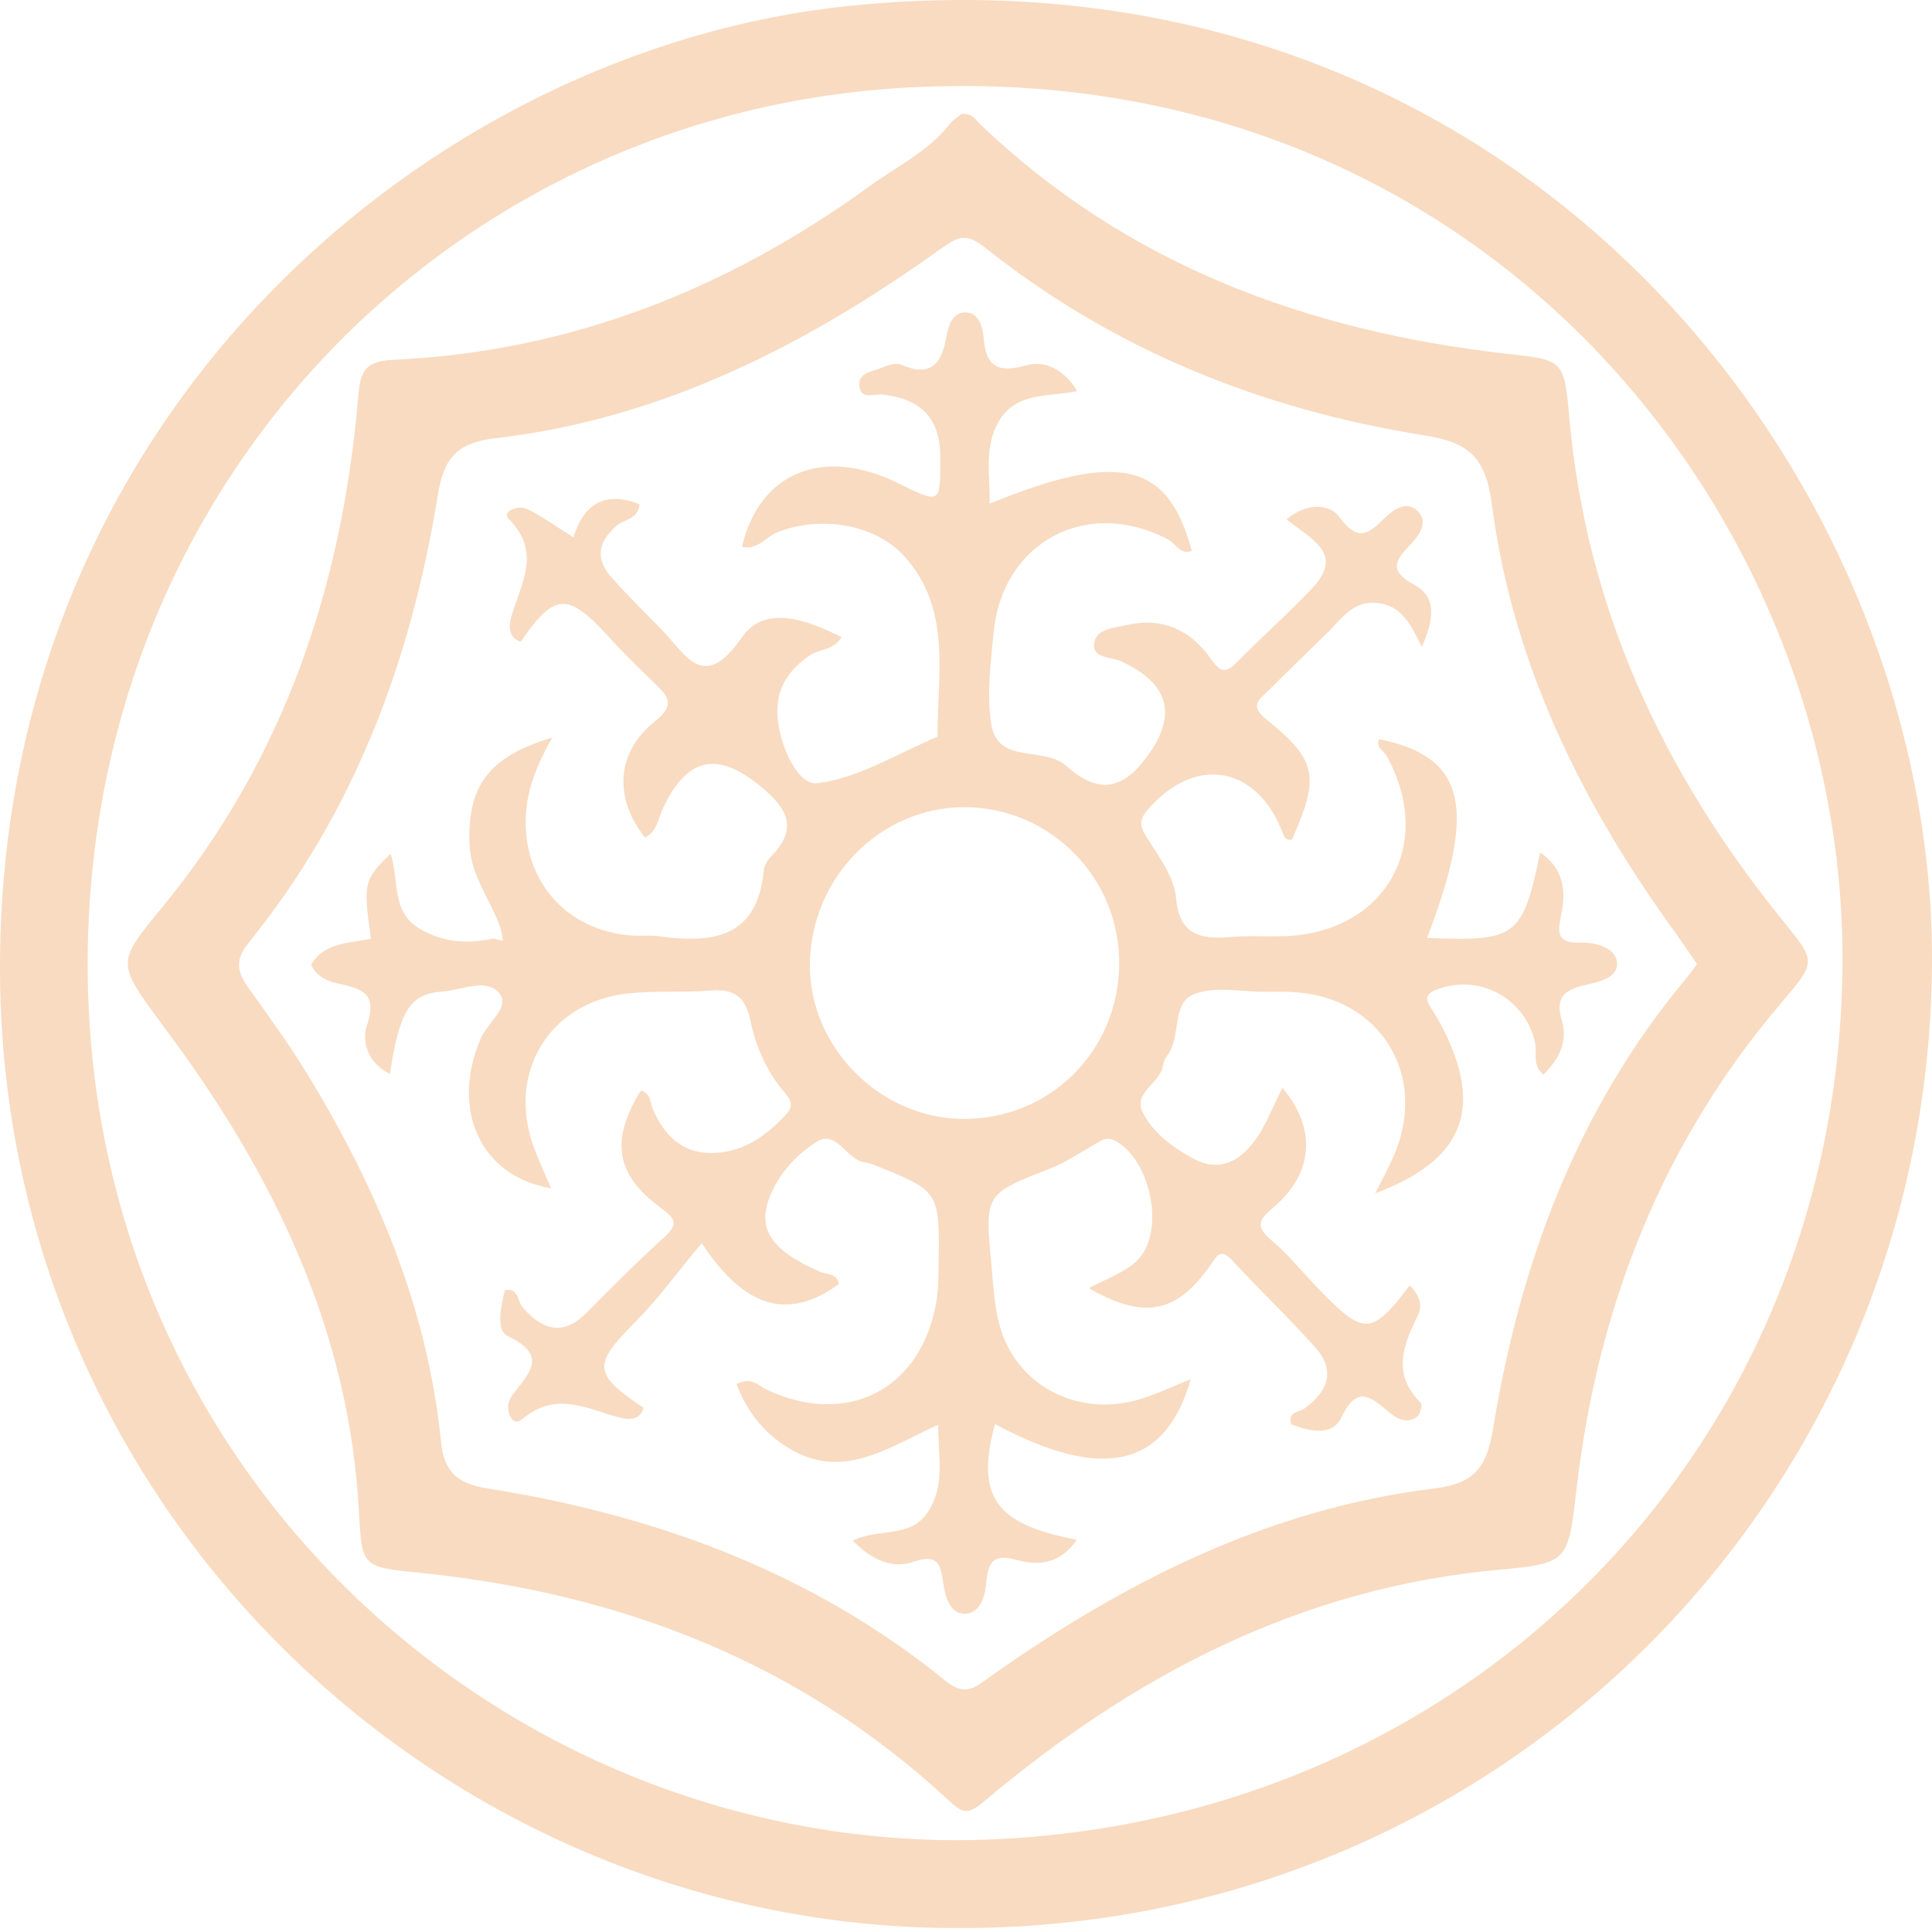
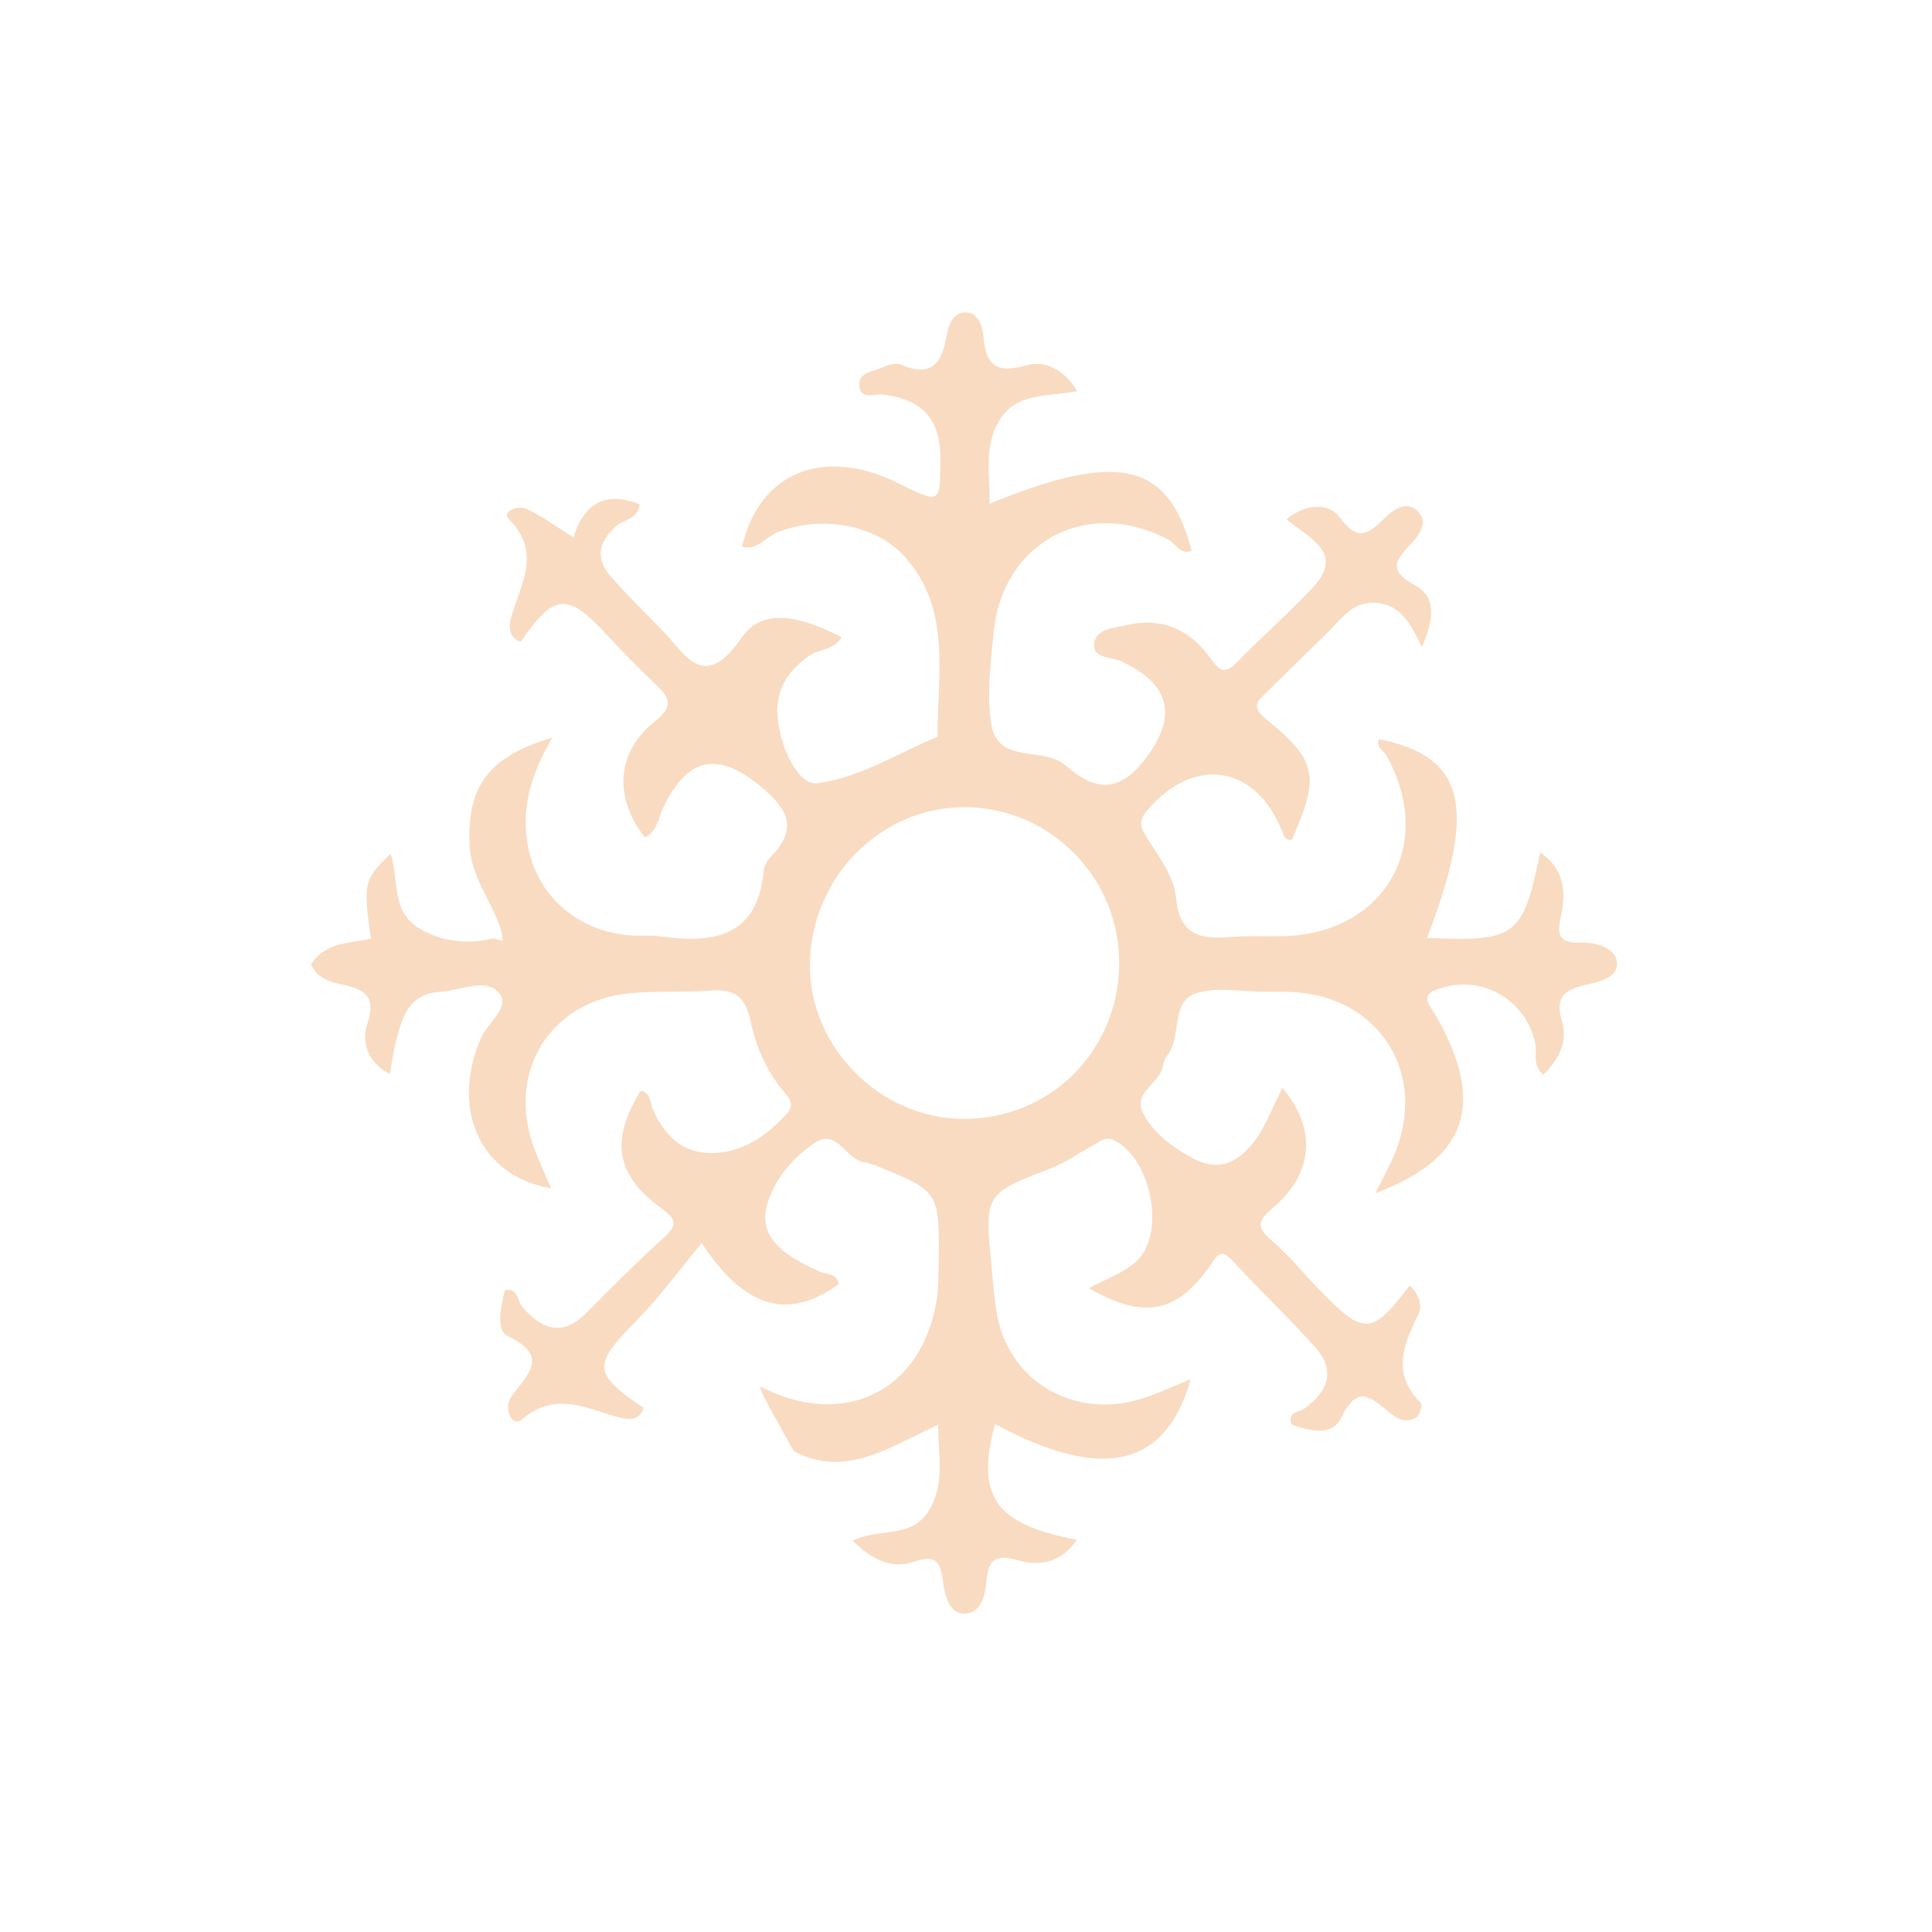
<svg xmlns="http://www.w3.org/2000/svg" width="93" height="93" viewBox="0 0 93 93" fill="none">
  <g opacity="0.3">
-     <path d="M46.331 92.809C21.582 92.961 0.168 72.925 0.001 46.891C-0.174 19.969 20.747 2.371 40.822 0.29C72.986 -3.041 93.239 22.923 92.998 46.585C92.742 72.16 72.159 92.782 46.331 92.809ZM46.183 88.582C70.318 88.368 88.86 69.695 88.689 45.836C88.534 24.2 70.78 2.468 43.221 4.242C21.605 5.636 4.089 23.358 4.221 46.686C4.357 70.895 24.043 88.609 46.183 88.582Z" fill="#EB862F" />
-     <path d="M46.288 5.485C46.831 5.45 46.967 5.776 47.196 5.993C54.254 12.74 62.888 15.916 72.403 17.015C75.233 17.341 75.287 17.24 75.54 20.089C76.351 29.259 80.055 37.202 85.789 44.279C87.474 46.356 87.431 46.282 85.676 48.355C80 55.052 76.933 62.882 75.905 71.539C75.481 75.111 75.579 75.254 72.209 75.557C62.632 76.415 54.584 80.635 47.383 86.703C46.521 87.429 46.307 87.258 45.612 86.614C38.469 80.002 29.874 76.706 20.305 75.72C17.401 75.421 17.428 75.48 17.273 72.684C16.814 64.412 13.499 57.23 8.751 50.607C8.414 50.133 8.06 49.671 7.719 49.201C5.603 46.317 5.622 46.333 7.827 43.65C13.689 36.518 16.473 28.187 17.242 19.115C17.346 17.865 17.56 17.379 18.961 17.317C27.459 16.929 35.037 13.913 41.882 8.947C43.174 8.008 44.653 7.309 45.678 6.016C45.865 5.768 46.144 5.601 46.288 5.485ZM81.689 46.414C81.309 45.859 80.986 45.374 80.649 44.904C76.153 38.708 72.818 31.961 71.821 24.325C71.514 21.988 70.722 21.3 68.521 20.951C60.753 19.713 53.602 16.848 47.402 11.906C46.505 11.191 46.09 11.401 45.306 11.964C38.838 16.599 31.869 20.163 23.853 21.095C21.889 21.324 21.349 22.139 21.062 23.905C19.784 31.79 17.059 39.104 11.97 45.377C11.279 46.232 11.43 46.814 11.977 47.575C12.948 48.934 13.93 50.288 14.8 51.713C18.131 57.168 20.58 62.964 21.229 69.389C21.376 70.868 22.017 71.419 23.484 71.652C31.578 72.937 39.094 75.689 45.531 80.922C46.474 81.691 46.952 81.21 47.674 80.701C54.134 76.136 61.083 72.622 69.033 71.652C71.06 71.403 71.58 70.553 71.875 68.752C73.176 60.801 75.905 53.429 81.126 47.144C81.324 46.911 81.503 46.659 81.689 46.414Z" fill="#EB862F" />
-     <path d="M24.133 44.815C23.706 43.405 22.669 42.252 22.603 40.668C22.49 37.869 23.477 36.437 26.582 35.505C25.887 36.728 25.41 37.869 25.32 39.151C25.107 42.326 27.207 44.791 30.391 45.032C30.841 45.067 31.303 45.009 31.745 45.071C34.319 45.424 36.466 45.141 36.765 41.895C36.788 41.658 36.952 41.394 37.126 41.22C38.458 39.849 37.879 38.894 36.606 37.846C34.548 36.154 33.093 36.433 31.928 38.871C31.691 39.368 31.641 40.02 31.047 40.315C29.552 38.44 29.645 36.227 31.509 34.74C32.433 34.003 32.262 33.607 31.582 32.959C30.787 32.202 30.006 31.425 29.265 30.614C27.324 28.498 26.695 28.529 25.068 30.889C24.463 30.715 24.501 30.121 24.591 29.779C25.018 28.164 26.132 26.623 24.482 24.973C24.133 24.62 24.959 24.301 25.367 24.499C26.109 24.86 26.784 25.353 27.603 25.866C28.104 24.243 29.129 23.626 30.787 24.27C30.717 25.008 30.045 24.992 29.692 25.299C28.776 26.087 28.644 26.898 29.432 27.788C30.2 28.657 31.031 29.472 31.843 30.303C33.011 31.495 33.853 33.378 35.717 30.676C36.816 29.084 38.858 29.837 40.511 30.672C40.123 31.32 39.448 31.227 38.99 31.541C37.961 32.244 37.343 33.153 37.425 34.449C37.518 35.901 38.403 37.811 39.327 37.703C41.323 37.466 43.202 36.266 45.131 35.462C45.116 32.469 45.834 29.329 43.528 26.774C42.126 25.225 39.479 24.798 37.425 25.621C36.862 25.846 36.458 26.506 35.717 26.32C36.548 22.741 39.611 21.487 43.186 23.238C45.31 24.278 45.259 24.278 45.263 22.023C45.267 20.101 44.304 19.2 42.487 18.994C42.091 18.948 41.451 19.258 41.369 18.602C41.284 17.911 42.01 17.896 42.445 17.702C42.728 17.573 43.128 17.449 43.38 17.558C44.727 18.133 45.302 17.616 45.543 16.277C45.636 15.764 45.803 14.988 46.548 15.042C47.138 15.089 47.313 15.803 47.348 16.25C47.464 17.694 48.058 17.962 49.421 17.581C50.267 17.345 51.187 17.741 51.855 18.824C50.457 19.115 48.905 18.855 48.078 20.283C47.344 21.553 47.67 22.884 47.635 24.247C53.866 21.692 56.25 22.259 57.364 26.518C56.805 26.724 56.599 26.169 56.242 25.978C52.364 23.913 48.264 26.052 47.833 30.431C47.686 31.906 47.488 33.44 47.721 34.88C48.035 36.813 50.236 35.909 51.304 36.852C52.647 38.04 53.827 38.227 55.104 36.569C56.681 34.523 56.382 32.947 53.971 31.833C53.489 31.611 52.573 31.705 52.67 30.963C52.767 30.256 53.645 30.226 54.254 30.086C55.966 29.69 57.333 30.346 58.292 31.72C58.781 32.419 59.037 32.4 59.581 31.84C60.753 30.641 62.019 29.531 63.168 28.312C64.779 26.603 63.012 25.905 61.933 25C62.861 24.208 63.967 24.216 64.468 24.884C65.318 26.017 65.784 25.808 66.619 24.969C66.999 24.589 67.729 24.002 68.304 24.67C68.758 25.198 68.265 25.823 67.888 26.215C67.131 27.003 66.848 27.488 68.094 28.16C69.189 28.75 69.006 29.849 68.443 31.149C67.912 30.043 67.457 29.146 66.304 29.026C65.136 28.902 64.596 29.764 63.917 30.435C62.954 31.39 61.968 32.326 61.013 33.288C60.613 33.688 60.139 33.972 60.947 34.62C63.416 36.608 63.532 37.392 62.189 40.416C61.844 40.482 61.786 40.187 61.704 39.985C60.419 36.798 57.469 36.379 55.229 38.999C54.743 39.57 54.949 39.896 55.217 40.331C55.795 41.266 56.517 42.175 56.618 43.277C56.778 45.02 57.822 45.226 59.227 45.106C60.062 45.032 60.908 45.086 61.747 45.067C66.662 44.947 69.127 40.661 66.743 36.379C66.599 36.122 66.215 35.979 66.382 35.579C70.536 36.421 71.118 38.844 68.692 45.148C72.989 45.331 73.296 45.106 74.138 41.037C75.245 41.775 75.385 42.839 75.167 43.941C74.996 44.811 74.845 45.424 76.099 45.377C76.802 45.35 77.764 45.622 77.834 46.309C77.916 47.109 76.887 47.276 76.254 47.427C75.229 47.668 74.868 48.072 75.187 49.147C75.478 50.125 75.062 50.975 74.29 51.729C73.735 51.255 73.999 50.696 73.902 50.238C73.451 48.056 71.204 46.833 69.131 47.645C68.626 47.843 68.599 48.091 68.874 48.507C69.123 48.879 69.344 49.275 69.542 49.675C71.382 53.445 70.4 55.867 66.203 57.439C66.545 56.752 66.836 56.224 67.077 55.677C68.805 51.729 66.405 47.905 62.112 47.749C61.723 47.734 61.335 47.738 60.947 47.742C59.782 47.749 58.509 47.458 57.488 47.85C56.358 48.281 56.894 49.935 56.168 50.836C56.052 50.979 56.005 51.189 55.962 51.375C55.784 52.175 54.541 52.606 55.007 53.545C55.496 54.532 56.44 55.223 57.395 55.747C58.889 56.57 60.155 55.797 61.149 53.584C61.328 53.188 61.522 52.796 61.727 52.365C63.377 54.295 63.241 56.469 61.304 58.115C60.594 58.72 60.407 59.027 61.199 59.699C62.034 60.405 62.725 61.271 63.49 62.063C65.66 64.307 66.025 64.291 67.861 61.877C68.28 62.265 68.494 62.816 68.273 63.27C67.558 64.734 66.972 66.128 68.393 67.529C68.478 67.614 68.366 68.084 68.214 68.197C67.698 68.577 67.197 68.267 66.813 67.937C65.928 67.176 65.291 66.718 64.573 68.224C64.119 69.175 63.032 68.88 62.166 68.573C61.968 67.933 62.511 68.003 62.791 67.801C63.901 67.001 64.325 65.992 63.319 64.866C62.038 63.429 60.64 62.106 59.336 60.693C58.742 60.048 58.587 60.444 58.241 60.937C56.618 63.235 55.05 63.519 52.414 62.009C53.218 61.566 54.103 61.279 54.712 60.704C56.125 59.369 55.423 55.824 53.668 54.908C53.221 54.675 52.95 54.947 52.62 55.129C51.944 55.506 51.296 55.956 50.586 56.236C47.418 57.47 47.394 57.455 47.721 60.859C47.825 61.95 47.864 63.084 48.21 64.105C49.126 66.811 51.968 68.185 54.786 67.378C55.629 67.137 56.424 66.745 57.317 66.392C56.102 70.658 53.055 71.318 47.895 68.55C46.964 72.021 47.88 73.376 51.836 74.117C51.059 75.254 50.046 75.394 48.959 75.095C47.969 74.82 47.573 75.029 47.484 76.112C47.433 76.741 47.239 77.704 46.385 77.677C45.678 77.654 45.473 76.73 45.399 76.167C45.263 75.165 45.057 74.82 43.963 75.185C42.93 75.53 41.971 75.088 41.047 74.164C42.301 73.531 43.846 74.09 44.696 72.739C45.512 71.442 45.151 70.138 45.162 68.585C42.86 69.618 40.717 71.201 38.209 69.847C36.916 69.148 35.985 68.038 35.453 66.624C36.183 66.248 36.501 66.702 36.878 66.881C40.799 68.736 44.394 66.869 45.085 62.587C45.178 62.016 45.17 61.426 45.182 60.848C45.232 57.342 45.228 57.342 42.119 56.092C41.94 56.022 41.75 55.972 41.56 55.937C40.713 55.774 40.259 54.326 39.254 54.994C38.31 55.619 37.495 56.484 37.048 57.622C36.439 59.159 37.126 60.2 39.479 61.221C39.805 61.36 40.294 61.29 40.379 61.811C37.996 63.534 35.907 63.065 33.776 59.839C32.669 61.166 31.73 62.471 30.616 63.596C28.527 65.704 28.519 66.112 30.981 67.77C30.822 68.364 30.266 68.344 29.905 68.255C28.306 67.863 26.819 66.896 25.122 68.325C24.614 68.752 24.226 67.75 24.626 67.211C25.398 66.155 26.474 65.289 24.443 64.311C23.841 64.02 24.125 62.882 24.299 62.106C24.979 61.981 24.893 62.626 25.146 62.917C26.093 64.016 27.087 64.357 28.252 63.177C29.474 61.935 30.709 60.704 31.998 59.536C32.763 58.841 32.378 58.565 31.757 58.103C29.626 56.519 29.385 54.873 30.841 52.505C31.338 52.606 31.287 53.087 31.431 53.41C31.963 54.621 32.798 55.479 34.168 55.502C35.686 55.525 36.854 54.718 37.852 53.635C38.306 53.142 37.961 52.827 37.673 52.478C36.874 51.507 36.377 50.339 36.132 49.166C35.872 47.936 35.329 47.59 34.176 47.684C32.887 47.784 31.582 47.687 30.301 47.812C26.462 48.188 24.358 51.632 25.709 55.261C25.949 55.902 26.241 56.523 26.528 57.199C23.112 56.632 21.667 53.39 23.154 49.962C23.473 49.229 24.571 48.475 24.039 47.816C23.426 47.055 22.211 47.664 21.287 47.73C19.699 47.843 19.233 48.689 18.767 51.698C17.704 51.162 17.393 50.145 17.669 49.333C18.142 47.92 17.549 47.61 16.388 47.373C15.864 47.264 15.25 47.062 14.975 46.43C15.642 45.346 16.815 45.412 17.855 45.187C17.479 42.489 17.506 42.349 18.802 41.099C19.226 42.357 18.81 43.887 20.204 44.706C21.345 45.377 22.514 45.447 23.752 45.176C23.904 45.214 24.055 45.253 24.203 45.292C24.183 45.11 24.16 44.962 24.133 44.815ZM53.874 46.461C53.936 42.311 50.617 38.894 46.486 38.855C42.417 38.817 39.032 42.225 38.986 46.398C38.943 50.378 42.313 53.809 46.315 53.86C50.485 53.91 53.812 50.653 53.874 46.461Z" fill="#EB862F" />
+     <path d="M24.133 44.815C23.706 43.405 22.669 42.252 22.603 40.668C22.49 37.869 23.477 36.437 26.582 35.505C25.887 36.728 25.41 37.869 25.32 39.151C25.107 42.326 27.207 44.791 30.391 45.032C30.841 45.067 31.303 45.009 31.745 45.071C34.319 45.424 36.466 45.141 36.765 41.895C36.788 41.658 36.952 41.394 37.126 41.22C38.458 39.849 37.879 38.894 36.606 37.846C34.548 36.154 33.093 36.433 31.928 38.871C31.691 39.368 31.641 40.02 31.047 40.315C29.552 38.44 29.645 36.227 31.509 34.74C32.433 34.003 32.262 33.607 31.582 32.959C30.787 32.202 30.006 31.425 29.265 30.614C27.324 28.498 26.695 28.529 25.068 30.889C24.463 30.715 24.501 30.121 24.591 29.779C25.018 28.164 26.132 26.623 24.482 24.973C24.133 24.62 24.959 24.301 25.367 24.499C26.109 24.86 26.784 25.353 27.603 25.866C28.104 24.243 29.129 23.626 30.787 24.27C30.717 25.008 30.045 24.992 29.692 25.299C28.776 26.087 28.644 26.898 29.432 27.788C30.2 28.657 31.031 29.472 31.843 30.303C33.011 31.495 33.853 33.378 35.717 30.676C36.816 29.084 38.858 29.837 40.511 30.672C40.123 31.32 39.448 31.227 38.99 31.541C37.961 32.244 37.343 33.153 37.425 34.449C37.518 35.901 38.403 37.811 39.327 37.703C41.323 37.466 43.202 36.266 45.131 35.462C45.116 32.469 45.834 29.329 43.528 26.774C42.126 25.225 39.479 24.798 37.425 25.621C36.862 25.846 36.458 26.506 35.717 26.32C36.548 22.741 39.611 21.487 43.186 23.238C45.31 24.278 45.259 24.278 45.263 22.023C45.267 20.101 44.304 19.2 42.487 18.994C42.091 18.948 41.451 19.258 41.369 18.602C41.284 17.911 42.01 17.896 42.445 17.702C42.728 17.573 43.128 17.449 43.38 17.558C44.727 18.133 45.302 17.616 45.543 16.277C45.636 15.764 45.803 14.988 46.548 15.042C47.138 15.089 47.313 15.803 47.348 16.25C47.464 17.694 48.058 17.962 49.421 17.581C50.267 17.345 51.187 17.741 51.855 18.824C50.457 19.115 48.905 18.855 48.078 20.283C47.344 21.553 47.67 22.884 47.635 24.247C53.866 21.692 56.25 22.259 57.364 26.518C56.805 26.724 56.599 26.169 56.242 25.978C52.364 23.913 48.264 26.052 47.833 30.431C47.686 31.906 47.488 33.44 47.721 34.88C48.035 36.813 50.236 35.909 51.304 36.852C52.647 38.04 53.827 38.227 55.104 36.569C56.681 34.523 56.382 32.947 53.971 31.833C53.489 31.611 52.573 31.705 52.67 30.963C52.767 30.256 53.645 30.226 54.254 30.086C55.966 29.69 57.333 30.346 58.292 31.72C58.781 32.419 59.037 32.4 59.581 31.84C60.753 30.641 62.019 29.531 63.168 28.312C64.779 26.603 63.012 25.905 61.933 25C62.861 24.208 63.967 24.216 64.468 24.884C65.318 26.017 65.784 25.808 66.619 24.969C66.999 24.589 67.729 24.002 68.304 24.67C68.758 25.198 68.265 25.823 67.888 26.215C67.131 27.003 66.848 27.488 68.094 28.16C69.189 28.75 69.006 29.849 68.443 31.149C67.912 30.043 67.457 29.146 66.304 29.026C65.136 28.902 64.596 29.764 63.917 30.435C62.954 31.39 61.968 32.326 61.013 33.288C60.613 33.688 60.139 33.972 60.947 34.62C63.416 36.608 63.532 37.392 62.189 40.416C61.844 40.482 61.786 40.187 61.704 39.985C60.419 36.798 57.469 36.379 55.229 38.999C54.743 39.57 54.949 39.896 55.217 40.331C55.795 41.266 56.517 42.175 56.618 43.277C56.778 45.02 57.822 45.226 59.227 45.106C60.062 45.032 60.908 45.086 61.747 45.067C66.662 44.947 69.127 40.661 66.743 36.379C66.599 36.122 66.215 35.979 66.382 35.579C70.536 36.421 71.118 38.844 68.692 45.148C72.989 45.331 73.296 45.106 74.138 41.037C75.245 41.775 75.385 42.839 75.167 43.941C74.996 44.811 74.845 45.424 76.099 45.377C76.802 45.35 77.764 45.622 77.834 46.309C77.916 47.109 76.887 47.276 76.254 47.427C75.229 47.668 74.868 48.072 75.187 49.147C75.478 50.125 75.062 50.975 74.29 51.729C73.735 51.255 73.999 50.696 73.902 50.238C73.451 48.056 71.204 46.833 69.131 47.645C68.626 47.843 68.599 48.091 68.874 48.507C69.123 48.879 69.344 49.275 69.542 49.675C71.382 53.445 70.4 55.867 66.203 57.439C66.545 56.752 66.836 56.224 67.077 55.677C68.805 51.729 66.405 47.905 62.112 47.749C61.723 47.734 61.335 47.738 60.947 47.742C59.782 47.749 58.509 47.458 57.488 47.85C56.358 48.281 56.894 49.935 56.168 50.836C56.052 50.979 56.005 51.189 55.962 51.375C55.784 52.175 54.541 52.606 55.007 53.545C55.496 54.532 56.44 55.223 57.395 55.747C58.889 56.57 60.155 55.797 61.149 53.584C61.328 53.188 61.522 52.796 61.727 52.365C63.377 54.295 63.241 56.469 61.304 58.115C60.594 58.72 60.407 59.027 61.199 59.699C62.034 60.405 62.725 61.271 63.49 62.063C65.66 64.307 66.025 64.291 67.861 61.877C68.28 62.265 68.494 62.816 68.273 63.27C67.558 64.734 66.972 66.128 68.393 67.529C68.478 67.614 68.366 68.084 68.214 68.197C67.698 68.577 67.197 68.267 66.813 67.937C65.928 67.176 65.291 66.718 64.573 68.224C64.119 69.175 63.032 68.88 62.166 68.573C61.968 67.933 62.511 68.003 62.791 67.801C63.901 67.001 64.325 65.992 63.319 64.866C62.038 63.429 60.64 62.106 59.336 60.693C58.742 60.048 58.587 60.444 58.241 60.937C56.618 63.235 55.05 63.519 52.414 62.009C53.218 61.566 54.103 61.279 54.712 60.704C56.125 59.369 55.423 55.824 53.668 54.908C53.221 54.675 52.95 54.947 52.62 55.129C51.944 55.506 51.296 55.956 50.586 56.236C47.418 57.47 47.394 57.455 47.721 60.859C47.825 61.95 47.864 63.084 48.21 64.105C49.126 66.811 51.968 68.185 54.786 67.378C55.629 67.137 56.424 66.745 57.317 66.392C56.102 70.658 53.055 71.318 47.895 68.55C46.964 72.021 47.88 73.376 51.836 74.117C51.059 75.254 50.046 75.394 48.959 75.095C47.969 74.82 47.573 75.029 47.484 76.112C47.433 76.741 47.239 77.704 46.385 77.677C45.678 77.654 45.473 76.73 45.399 76.167C45.263 75.165 45.057 74.82 43.963 75.185C42.93 75.53 41.971 75.088 41.047 74.164C42.301 73.531 43.846 74.09 44.696 72.739C45.512 71.442 45.151 70.138 45.162 68.585C42.86 69.618 40.717 71.201 38.209 69.847C36.183 66.248 36.501 66.702 36.878 66.881C40.799 68.736 44.394 66.869 45.085 62.587C45.178 62.016 45.17 61.426 45.182 60.848C45.232 57.342 45.228 57.342 42.119 56.092C41.94 56.022 41.75 55.972 41.56 55.937C40.713 55.774 40.259 54.326 39.254 54.994C38.31 55.619 37.495 56.484 37.048 57.622C36.439 59.159 37.126 60.2 39.479 61.221C39.805 61.36 40.294 61.29 40.379 61.811C37.996 63.534 35.907 63.065 33.776 59.839C32.669 61.166 31.73 62.471 30.616 63.596C28.527 65.704 28.519 66.112 30.981 67.77C30.822 68.364 30.266 68.344 29.905 68.255C28.306 67.863 26.819 66.896 25.122 68.325C24.614 68.752 24.226 67.75 24.626 67.211C25.398 66.155 26.474 65.289 24.443 64.311C23.841 64.02 24.125 62.882 24.299 62.106C24.979 61.981 24.893 62.626 25.146 62.917C26.093 64.016 27.087 64.357 28.252 63.177C29.474 61.935 30.709 60.704 31.998 59.536C32.763 58.841 32.378 58.565 31.757 58.103C29.626 56.519 29.385 54.873 30.841 52.505C31.338 52.606 31.287 53.087 31.431 53.41C31.963 54.621 32.798 55.479 34.168 55.502C35.686 55.525 36.854 54.718 37.852 53.635C38.306 53.142 37.961 52.827 37.673 52.478C36.874 51.507 36.377 50.339 36.132 49.166C35.872 47.936 35.329 47.59 34.176 47.684C32.887 47.784 31.582 47.687 30.301 47.812C26.462 48.188 24.358 51.632 25.709 55.261C25.949 55.902 26.241 56.523 26.528 57.199C23.112 56.632 21.667 53.39 23.154 49.962C23.473 49.229 24.571 48.475 24.039 47.816C23.426 47.055 22.211 47.664 21.287 47.73C19.699 47.843 19.233 48.689 18.767 51.698C17.704 51.162 17.393 50.145 17.669 49.333C18.142 47.92 17.549 47.61 16.388 47.373C15.864 47.264 15.25 47.062 14.975 46.43C15.642 45.346 16.815 45.412 17.855 45.187C17.479 42.489 17.506 42.349 18.802 41.099C19.226 42.357 18.81 43.887 20.204 44.706C21.345 45.377 22.514 45.447 23.752 45.176C23.904 45.214 24.055 45.253 24.203 45.292C24.183 45.11 24.16 44.962 24.133 44.815ZM53.874 46.461C53.936 42.311 50.617 38.894 46.486 38.855C42.417 38.817 39.032 42.225 38.986 46.398C38.943 50.378 42.313 53.809 46.315 53.86C50.485 53.91 53.812 50.653 53.874 46.461Z" fill="#EB862F" />
  </g>
</svg>